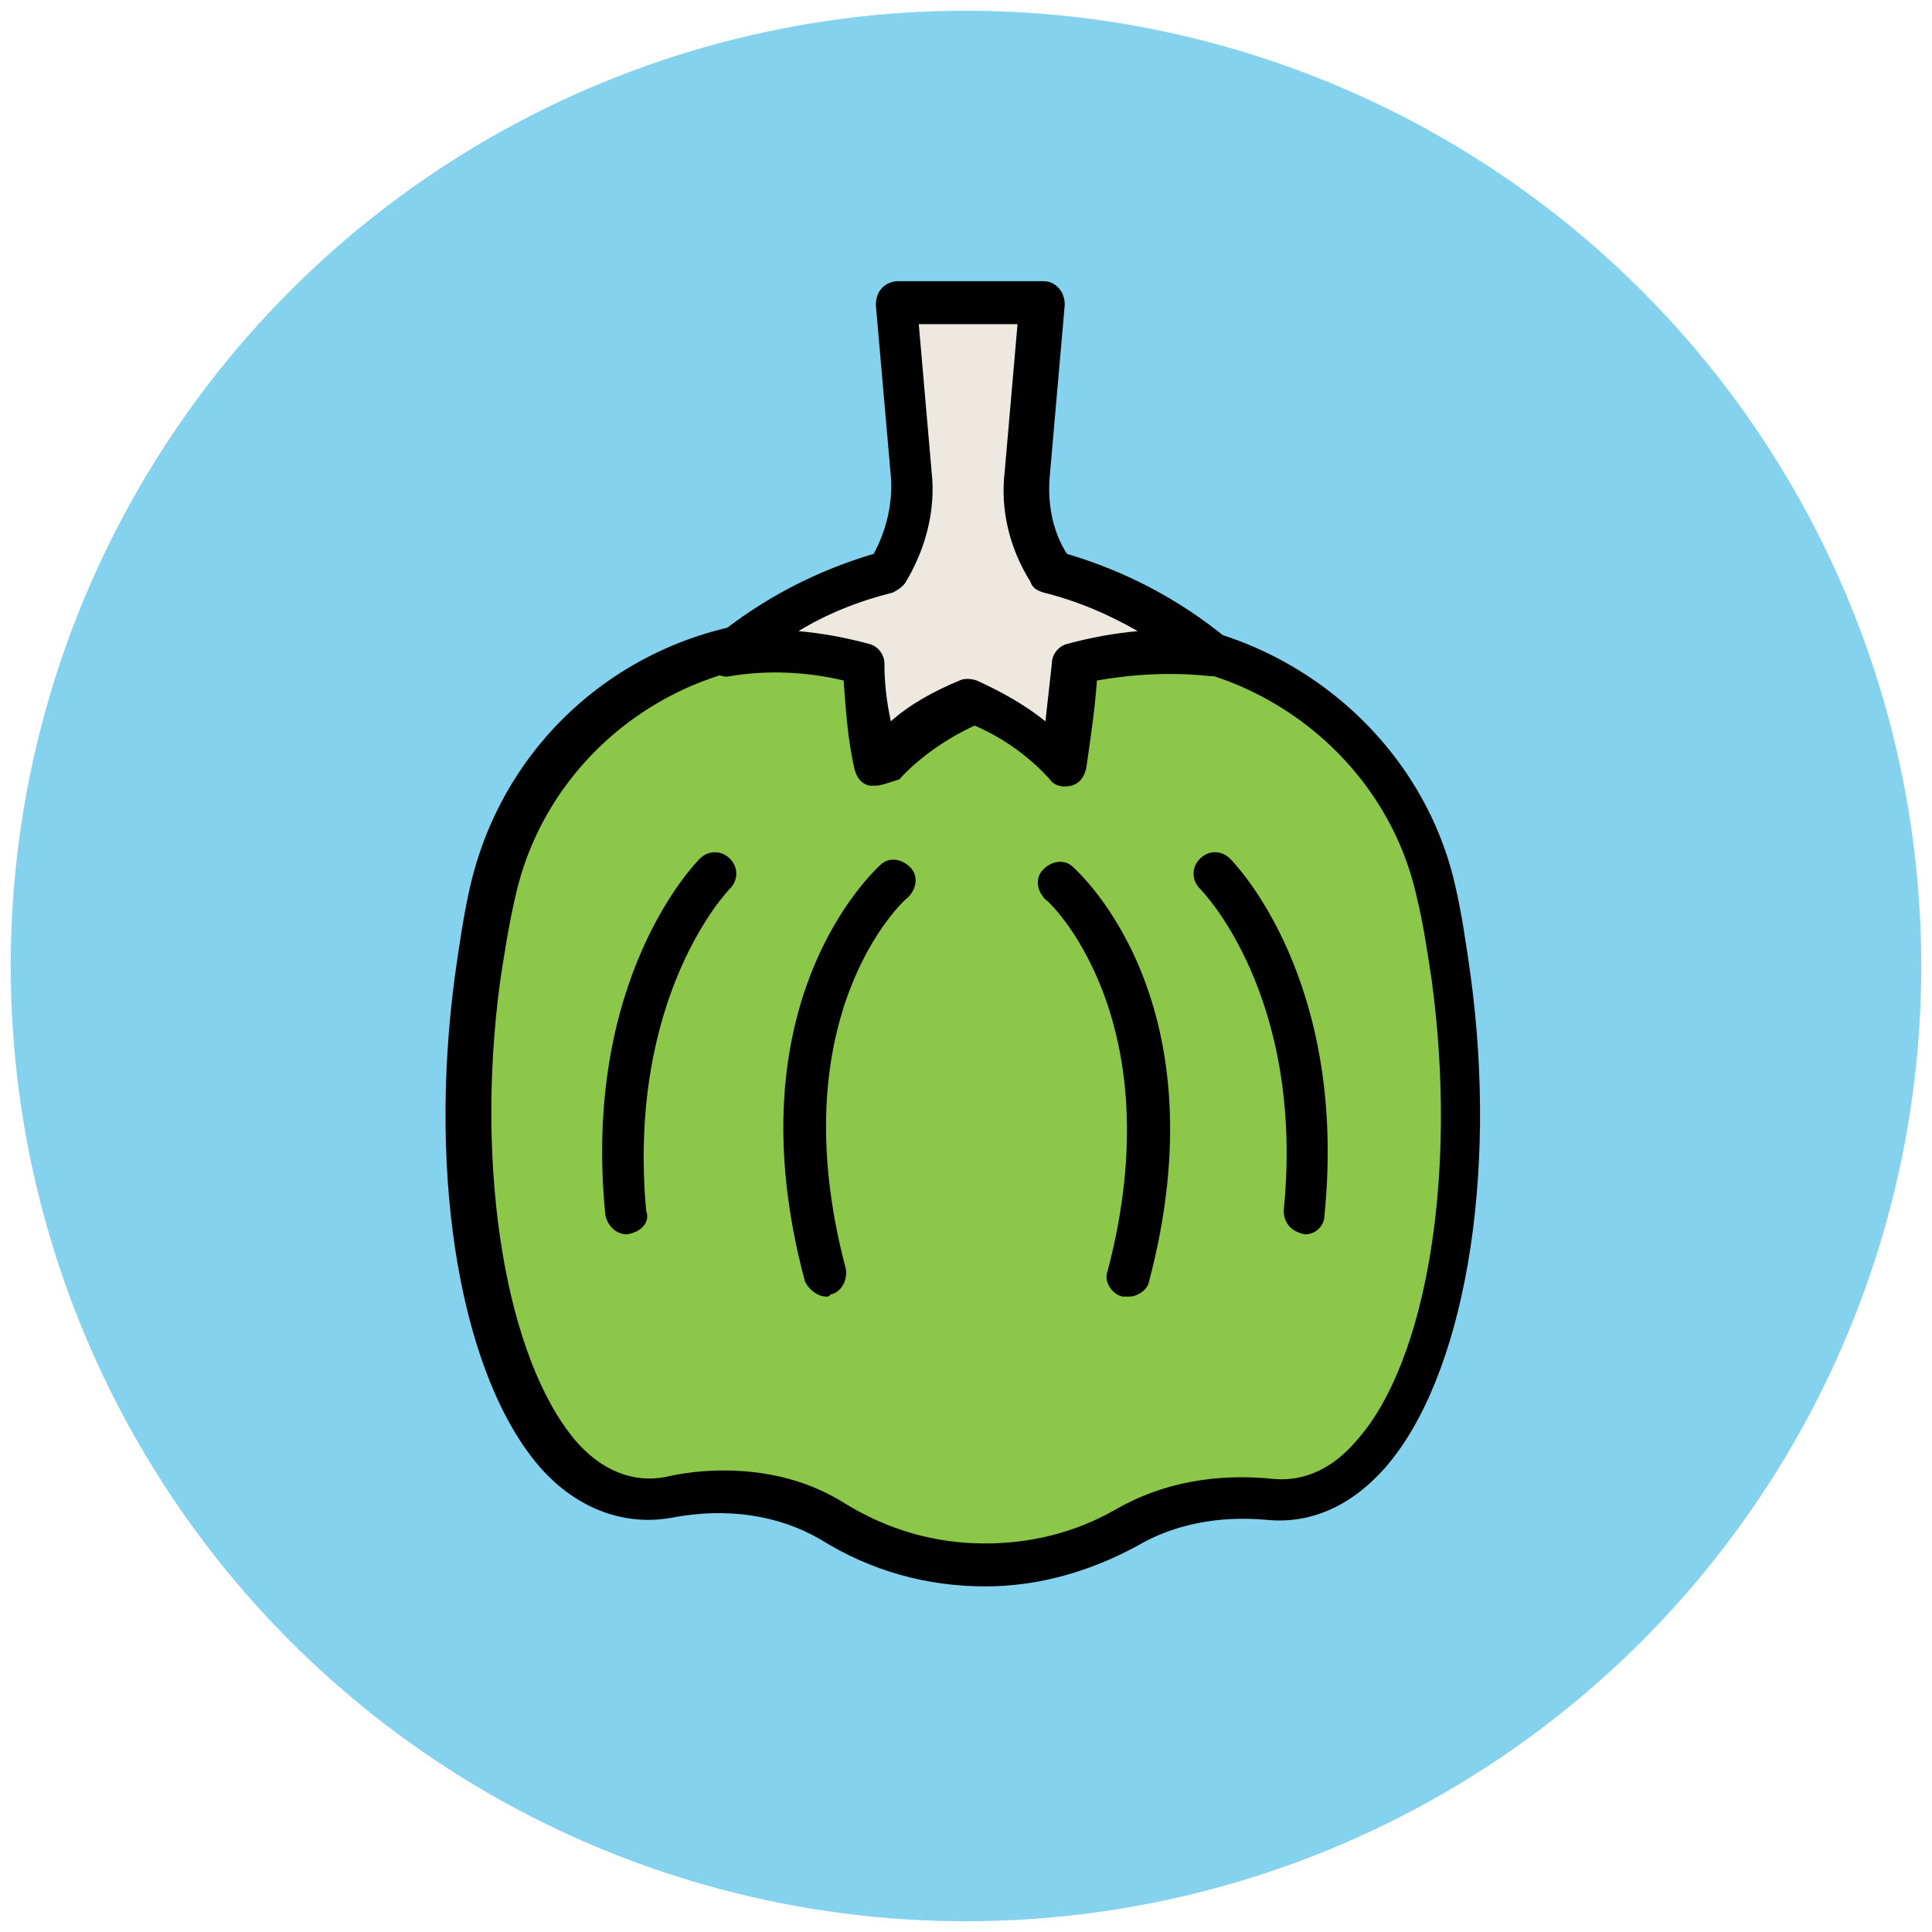
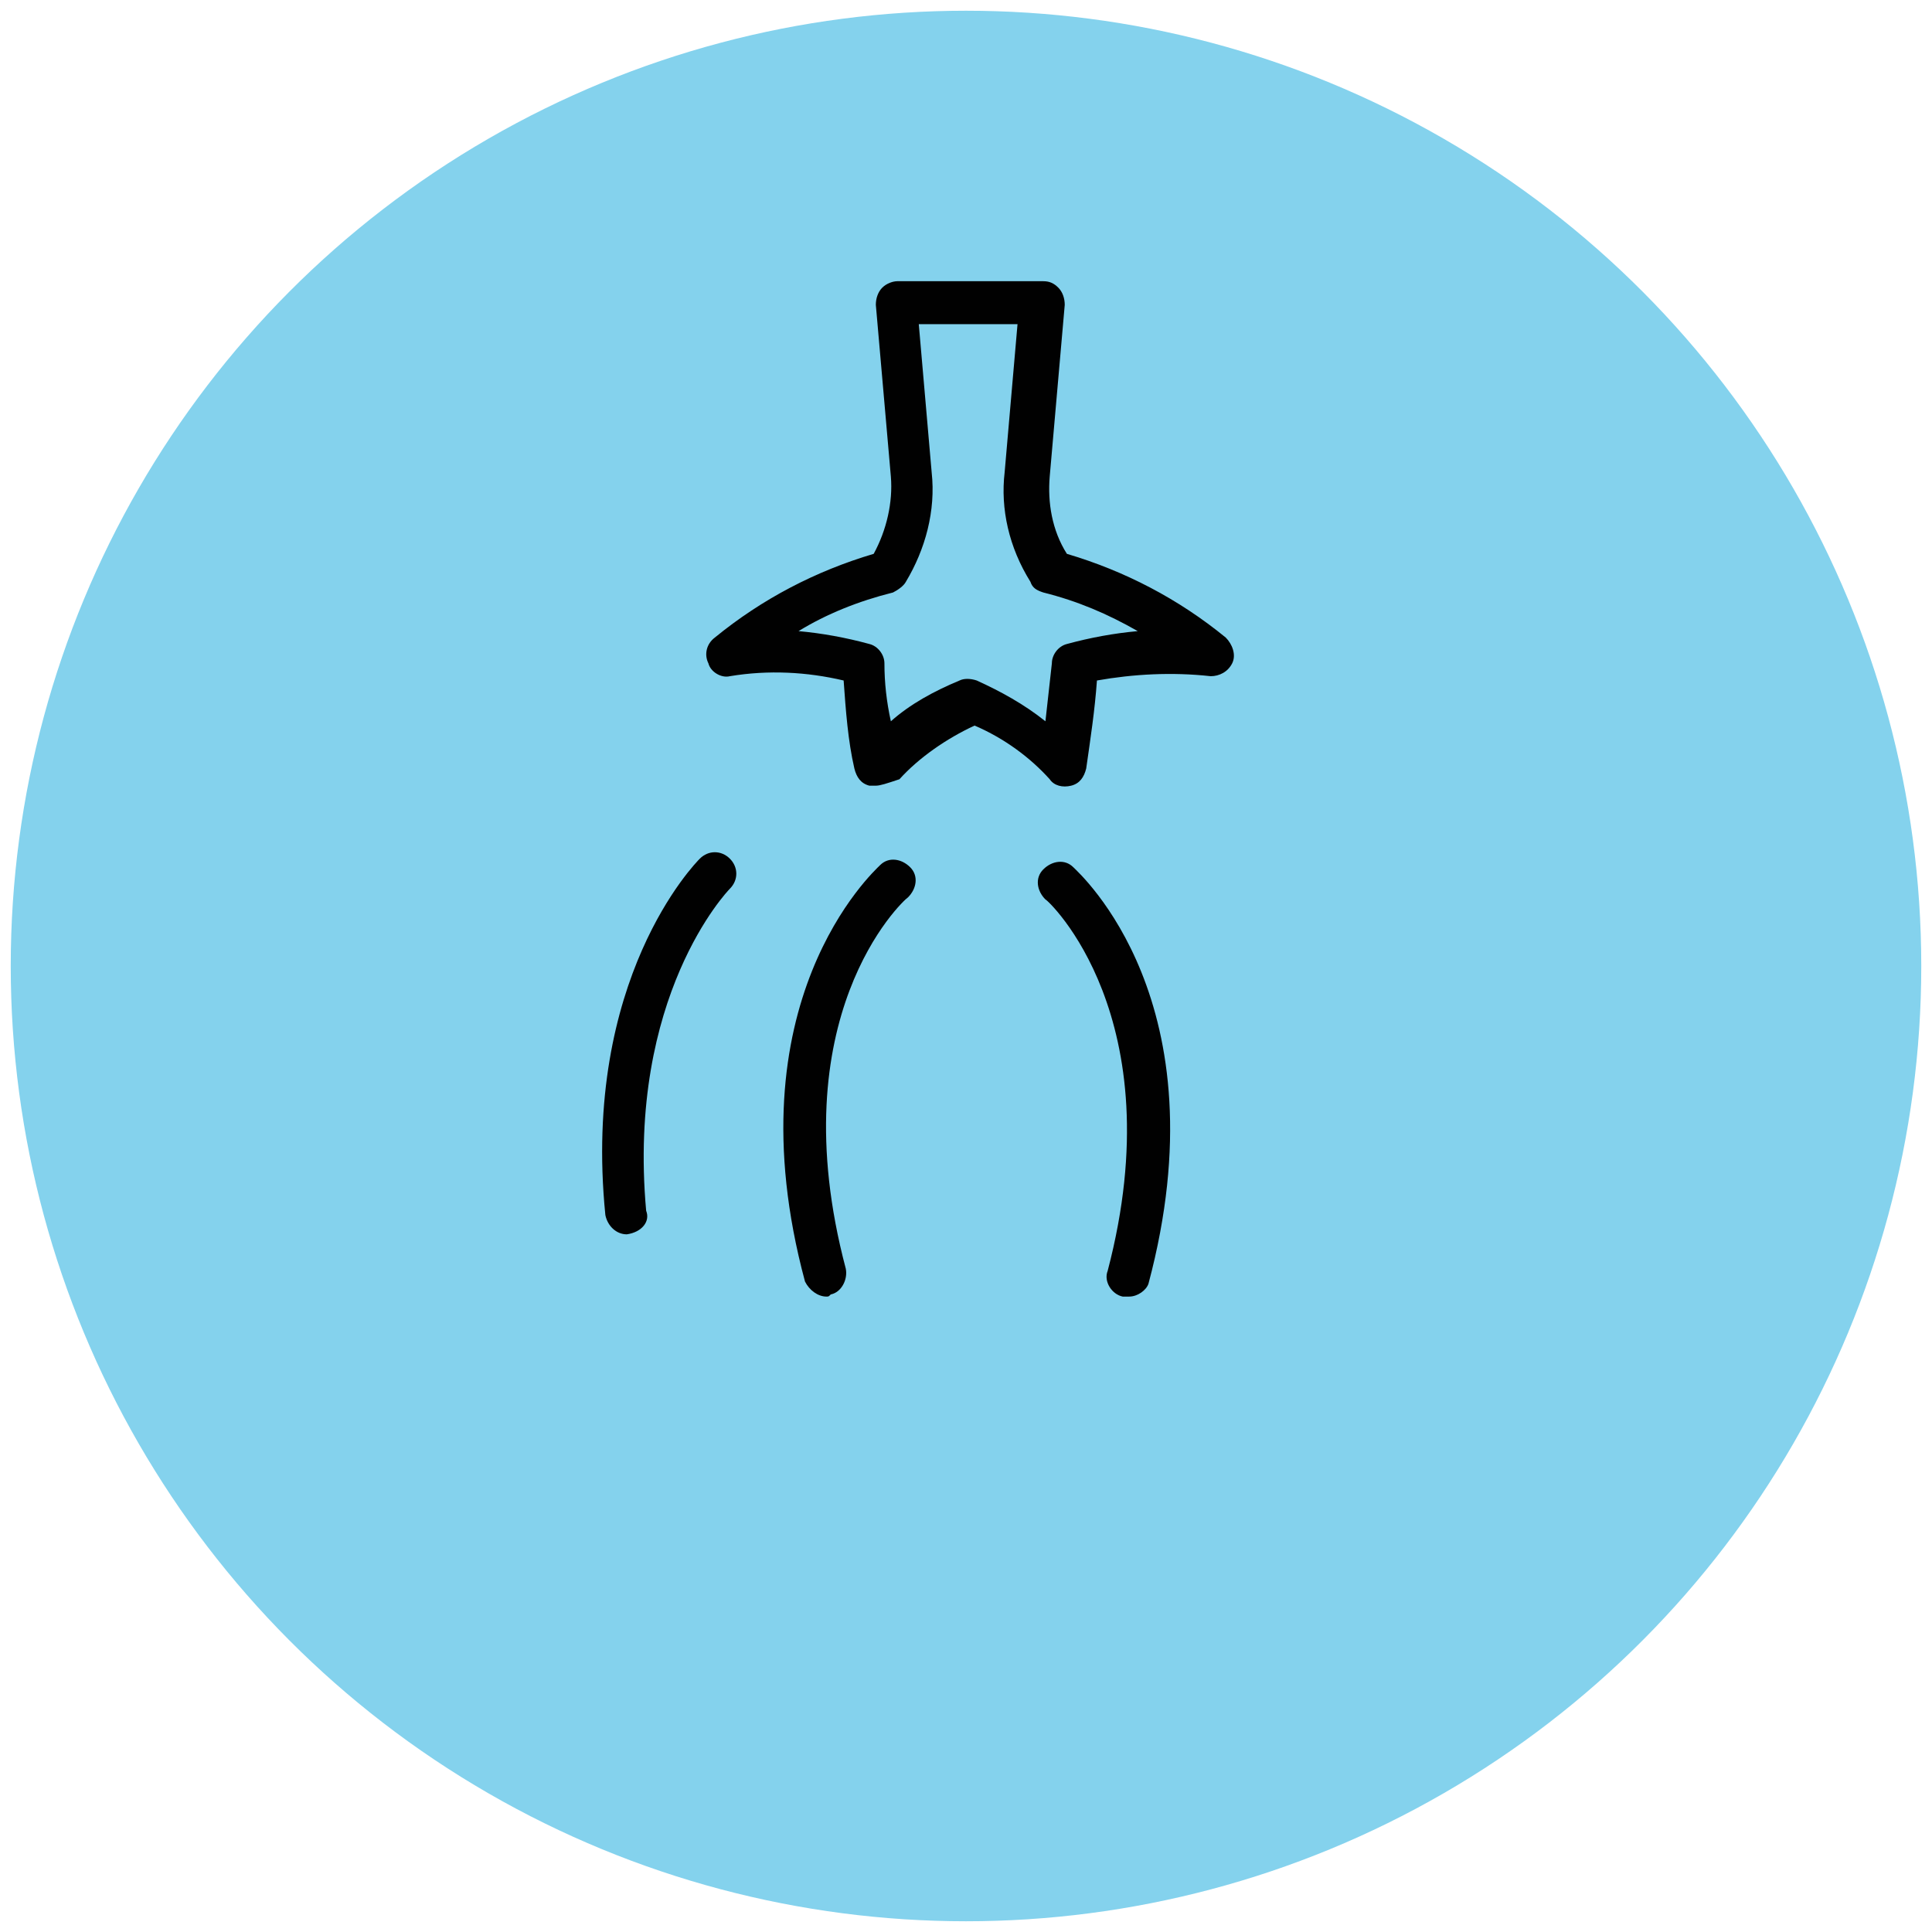
<svg xmlns="http://www.w3.org/2000/svg" version="1.1" id="Layer_1" x="0px" y="0px" viewBox="0 0 90 90" enable-background="new 0 0 90 90" xml:space="preserve">
  <g>
    <g>
      <circle fill="#84D2ED" cx="45" cy="45" r="44.5" />
    </g>
    <g>
-       <path fill="#8CC749" d="M52.2,29.8H37.8c-7.1,0-13.3,4.9-14.8,11.8c-0.3,1.3-0.5,2.6-0.7,4c-1.7,12.6,1.8,24.3,8,24.3    c0.3,0,0.6,0,1-0.1c2.6-0.5,5.3-0.3,7.6,1.1c2.2,1.3,4.6,2,7.2,2c2.4,0,4.6-0.6,6.6-1.8c2-1.2,4.4-1.5,6.8-1.3c0.2,0,0.3,0,0.5,0    c6.2,0,9.6-11.7,8-24.3c-0.2-1.4-0.4-2.7-0.7-4C65.4,34.6,59.2,29.8,52.2,29.8z" />
-       <path fill="#010101" d="M45.9,73.9c-2.7,0-5.3-0.7-7.7-2.2c-1.9-1.1-4.3-1.5-6.9-1c-2.2,0.4-4.4-0.4-6.1-2.3    c-3.7-4.2-5.3-13.4-4-23c0.2-1.4,0.4-2.8,0.7-4.1c1.7-7.4,8.2-12.5,15.8-12.5h14.3c7.5,0,14.2,5.3,15.8,12.5    c0.3,1.3,0.5,2.7,0.7,4.1c1.3,9.5-0.3,18.8-4,23c-1.6,1.8-3.5,2.6-5.5,2.4C56.8,70.6,54.7,71,53,72C50.8,73.2,48.4,73.9,45.9,73.9    z M33.7,68.5c2.1,0,4,0.5,5.6,1.5c2.1,1.3,4.3,1.9,6.6,1.9c2.1,0,4.2-0.5,6.1-1.6c2.1-1.2,4.6-1.7,7.4-1.4    c1.4,0.1,2.7-0.5,3.8-1.8c3.3-3.7,4.7-12.5,3.5-21.4c-0.2-1.3-0.4-2.7-0.7-3.9c-1.4-6.4-7.3-11-13.8-11H37.8    c-6.6,0-12.4,4.6-13.8,11c-0.3,1.3-0.5,2.6-0.7,3.9c-1.2,8.9,0.3,17.6,3.5,21.4c1.2,1.4,2.7,2,4.2,1.7    C31.9,68.6,32.8,68.5,33.7,68.5z" />
-     </g>
+       </g>
    <g>
-       <path fill="#EDE9E0" d="M48.7,26.6C48.7,26.6,48.7,26.6,48.7,26.6c-0.8-1.4-1.2-3-1.1-4.5l0.7-8h-6.8l0.7,8    c0.1,1.6-0.3,3.2-1.1,4.5l0,0c-2.7,0.7-5.2,2-7.4,3.8c2.3-0.3,4.4-0.1,6.3,0.5c0.1,1.6,0.3,3.1,0.6,4.6c1.1-1.2,2.5-2.2,4.2-3    c1.7,0.7,3.1,1.8,4.2,3c0.3-1.5,0.5-3.1,0.6-4.6c1.9-0.5,4-0.7,6.3-0.5C54,28.7,51.4,27.4,48.7,26.6z" />
      <path fill="#010101" d="M40.8,36.6c-0.1,0-0.2,0-0.3,0c-0.4-0.1-0.6-0.4-0.7-0.8c-0.3-1.3-0.4-2.7-0.5-4.1    c-1.7-0.4-3.5-0.5-5.3-0.2c-0.4,0.1-0.9-0.2-1-0.6c-0.2-0.4-0.1-0.9,0.3-1.2c2.2-1.8,4.7-3.1,7.4-3.9c0.6-1.1,0.9-2.4,0.8-3.6    l-0.7-8c0-0.3,0.1-0.6,0.3-0.8s0.5-0.3,0.7-0.3h6.8c0.3,0,0.5,0.1,0.7,0.3s0.3,0.5,0.3,0.8l-0.7,8c-0.1,1.2,0.1,2.5,0.8,3.6    c2.7,0.8,5.2,2.1,7.4,3.9c0.3,0.3,0.5,0.8,0.3,1.2c-0.2,0.4-0.6,0.6-1,0.6c-1.8-0.2-3.6-0.1-5.3,0.2c-0.1,1.4-0.3,2.7-0.5,4.1    c-0.1,0.4-0.3,0.7-0.7,0.8c-0.4,0.1-0.8,0-1-0.3c-0.9-1-2.1-1.9-3.5-2.5c-1.3,0.6-2.6,1.5-3.5,2.5C41.3,36.5,41,36.6,40.8,36.6z     M37.2,29.4c1.1,0.1,2.2,0.3,3.3,0.6c0.4,0.1,0.7,0.5,0.7,0.9c0,0.9,0.1,1.8,0.3,2.7c0.9-0.8,2-1.4,3.2-1.9c0.2-0.1,0.5-0.1,0.8,0    c1.1,0.5,2.2,1.1,3.2,1.9c0.1-0.9,0.2-1.8,0.3-2.7c0-0.4,0.3-0.8,0.7-0.9c1.1-0.3,2.2-0.5,3.3-0.6c-1.4-0.8-2.8-1.4-4.4-1.8    c-0.3-0.1-0.5-0.2-0.6-0.5c-1-1.6-1.4-3.4-1.2-5.1l0.6-6.9h-4.6l0.6,6.9c0.2,1.8-0.3,3.6-1.2,5.1c-0.1,0.2-0.4,0.4-0.6,0.5    C40,28,38.5,28.6,37.2,29.4z" />
    </g>
    <g>
      <g>
-         <path fill="#010101" d="M60.8,57.5C60.7,57.5,60.7,57.5,60.8,57.5c-0.6-0.1-1-0.5-1-1.1c1-10-3.8-14.9-3.9-15     c-0.4-0.4-0.4-1,0-1.4s1-0.4,1.4,0c0.2,0.2,5.5,5.6,4.4,16.6C61.7,57.1,61.3,57.5,60.8,57.5z" />
-       </g>
+         </g>
      <g>
        <path fill="#010101" d="M29.2,57.5c-0.5,0-0.9-0.4-1-0.9c-1.1-11,4.2-16.4,4.4-16.6c0.4-0.4,1-0.4,1.4,0c0.4,0.4,0.4,1,0,1.4     c-0.1,0.1-4.8,5-3.9,15C30.3,56.9,29.9,57.4,29.2,57.5C29.3,57.5,29.3,57.5,29.2,57.5z" />
      </g>
    </g>
    <g>
      <path fill="#010101" d="M52.6,60.4c-0.1,0-0.2,0-0.3,0c-0.5-0.1-0.9-0.7-0.7-1.2c3.1-11.8-2.8-17.3-2.9-17.3    c-0.4-0.4-0.5-1-0.1-1.4s1-0.5,1.4-0.1c0.3,0.3,7,6.3,3.5,19.4C53.4,60.1,53,60.4,52.6,60.4z" />
    </g>
    <g>
      <path fill="#010101" d="M38.5,60.4c-0.4,0-0.8-0.3-1-0.7c-3.5-13,3.2-19.1,3.5-19.4c0.4-0.4,1-0.3,1.4,0.1c0.4,0.4,0.3,1-0.1,1.4    c-0.3,0.2-6,5.6-2.9,17.3c0.1,0.5-0.2,1.1-0.7,1.2C38.6,60.4,38.6,60.4,38.5,60.4z" />
    </g>
  </g>
</svg>